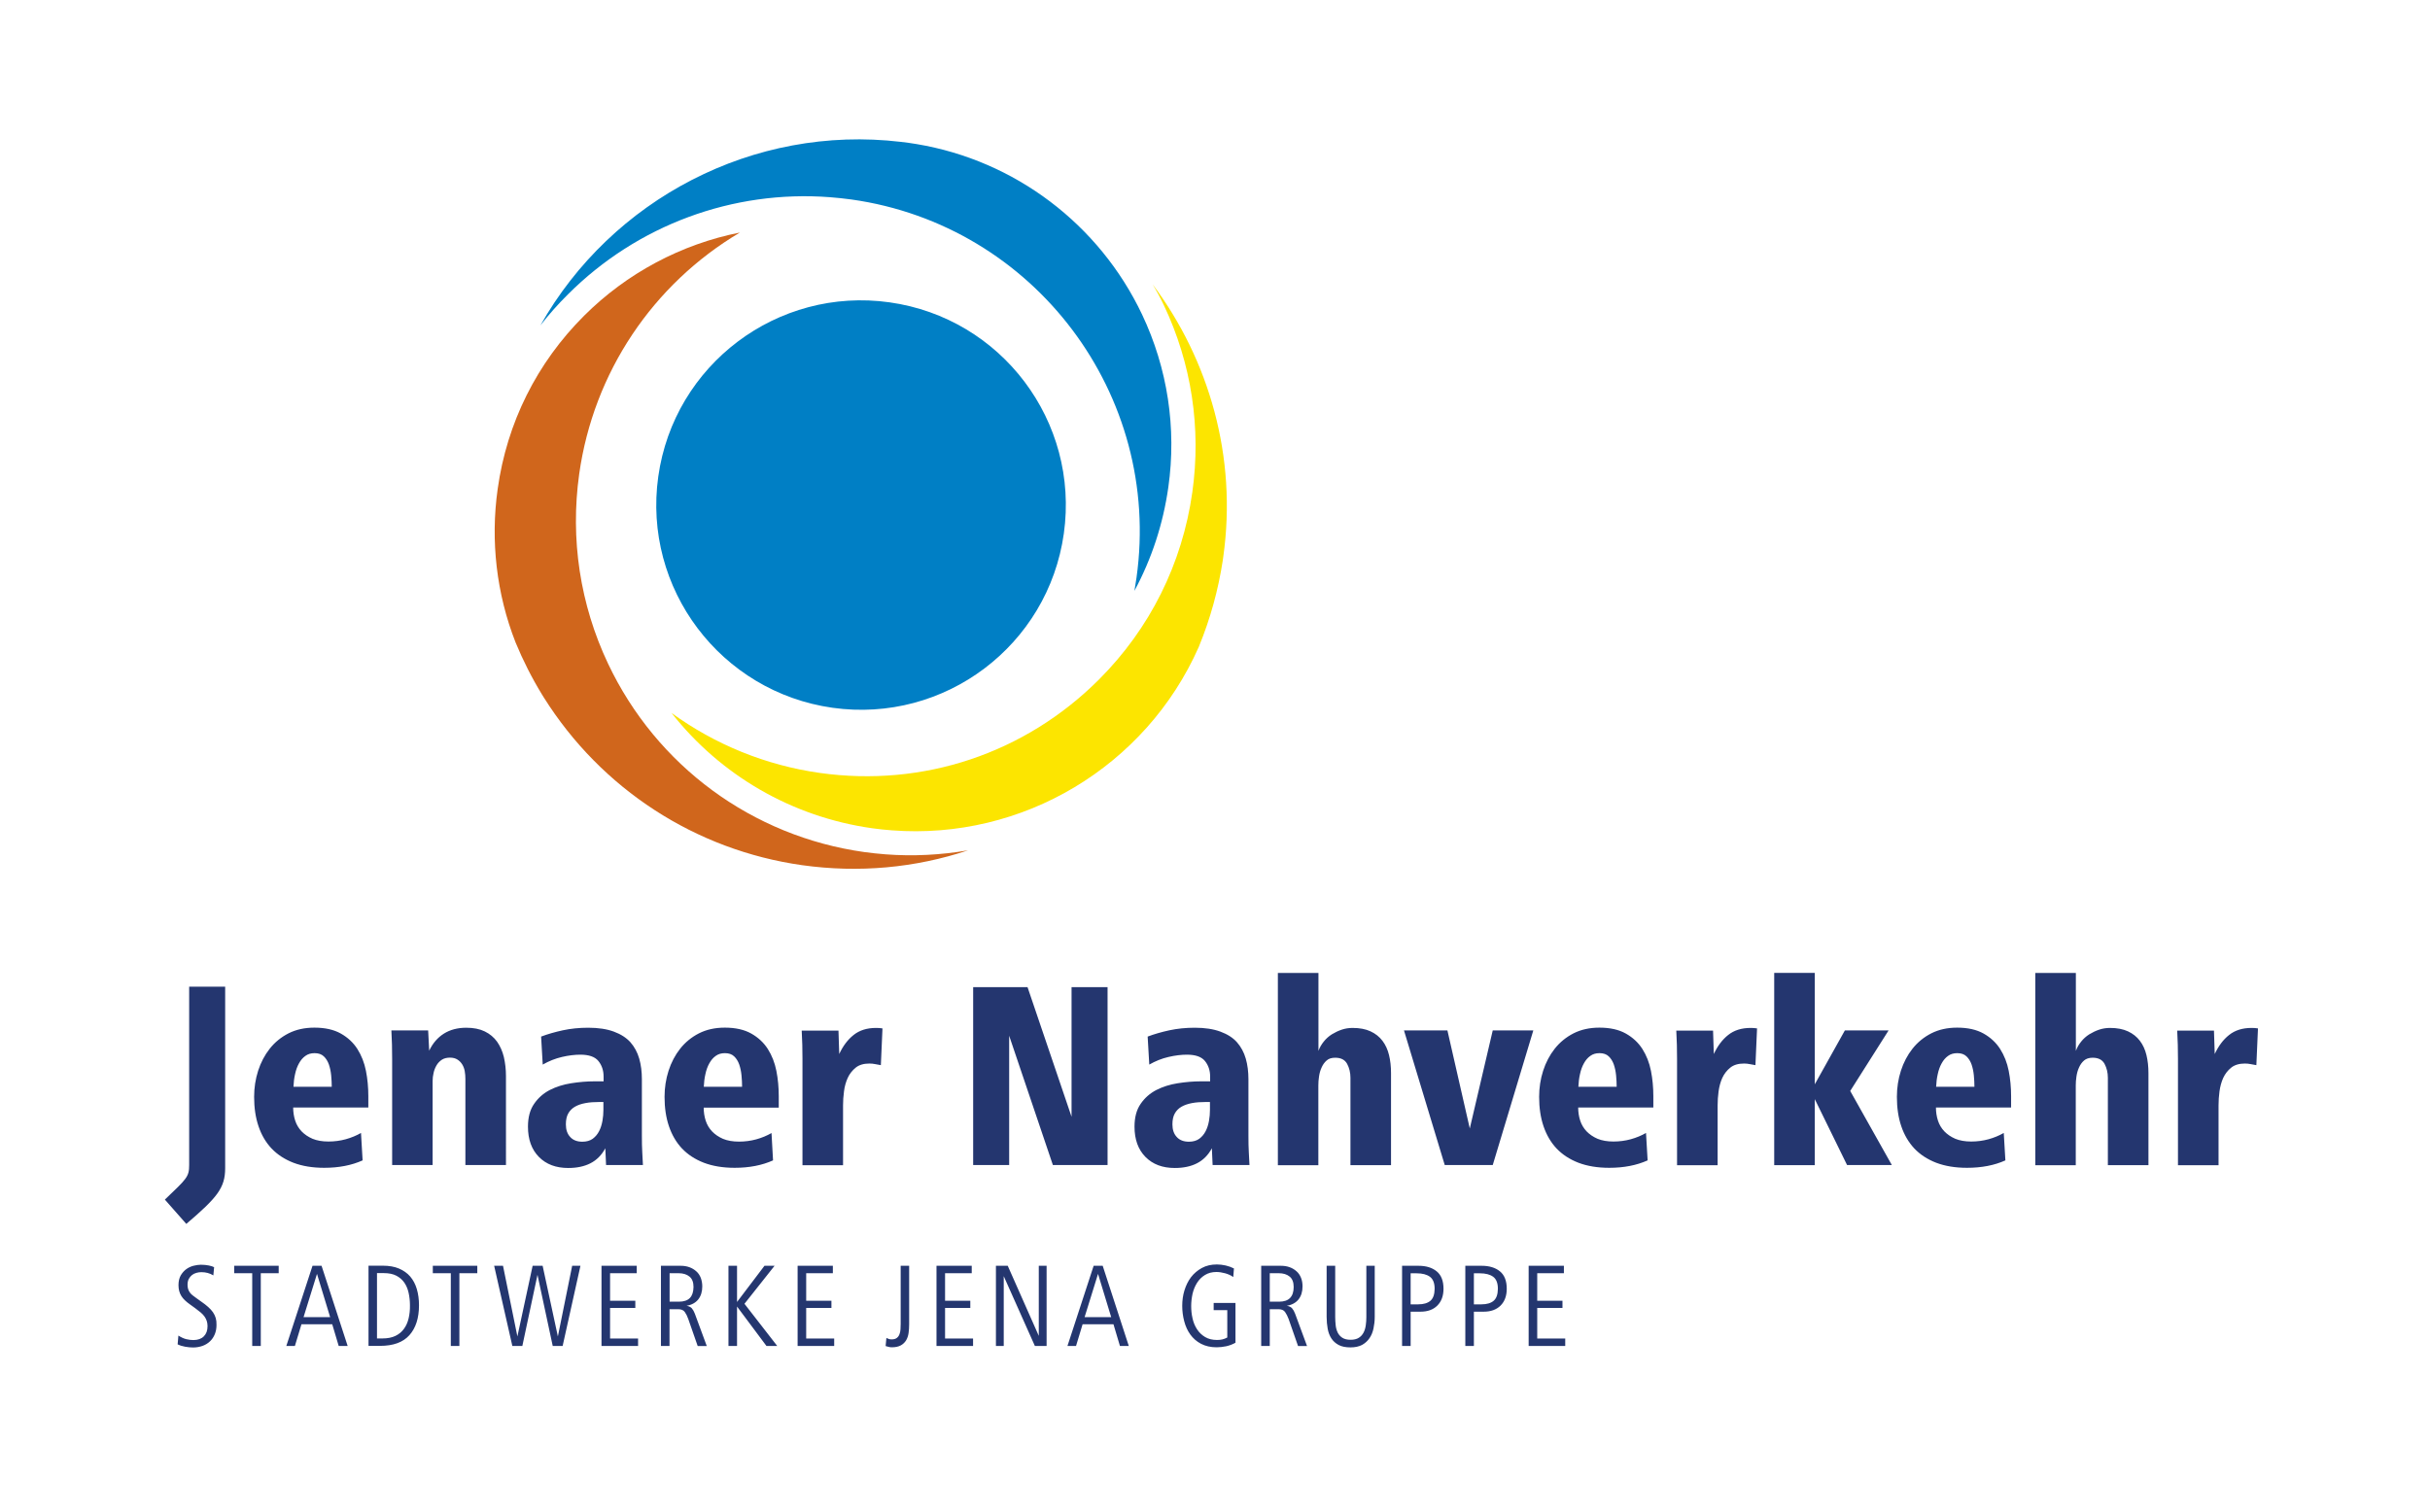
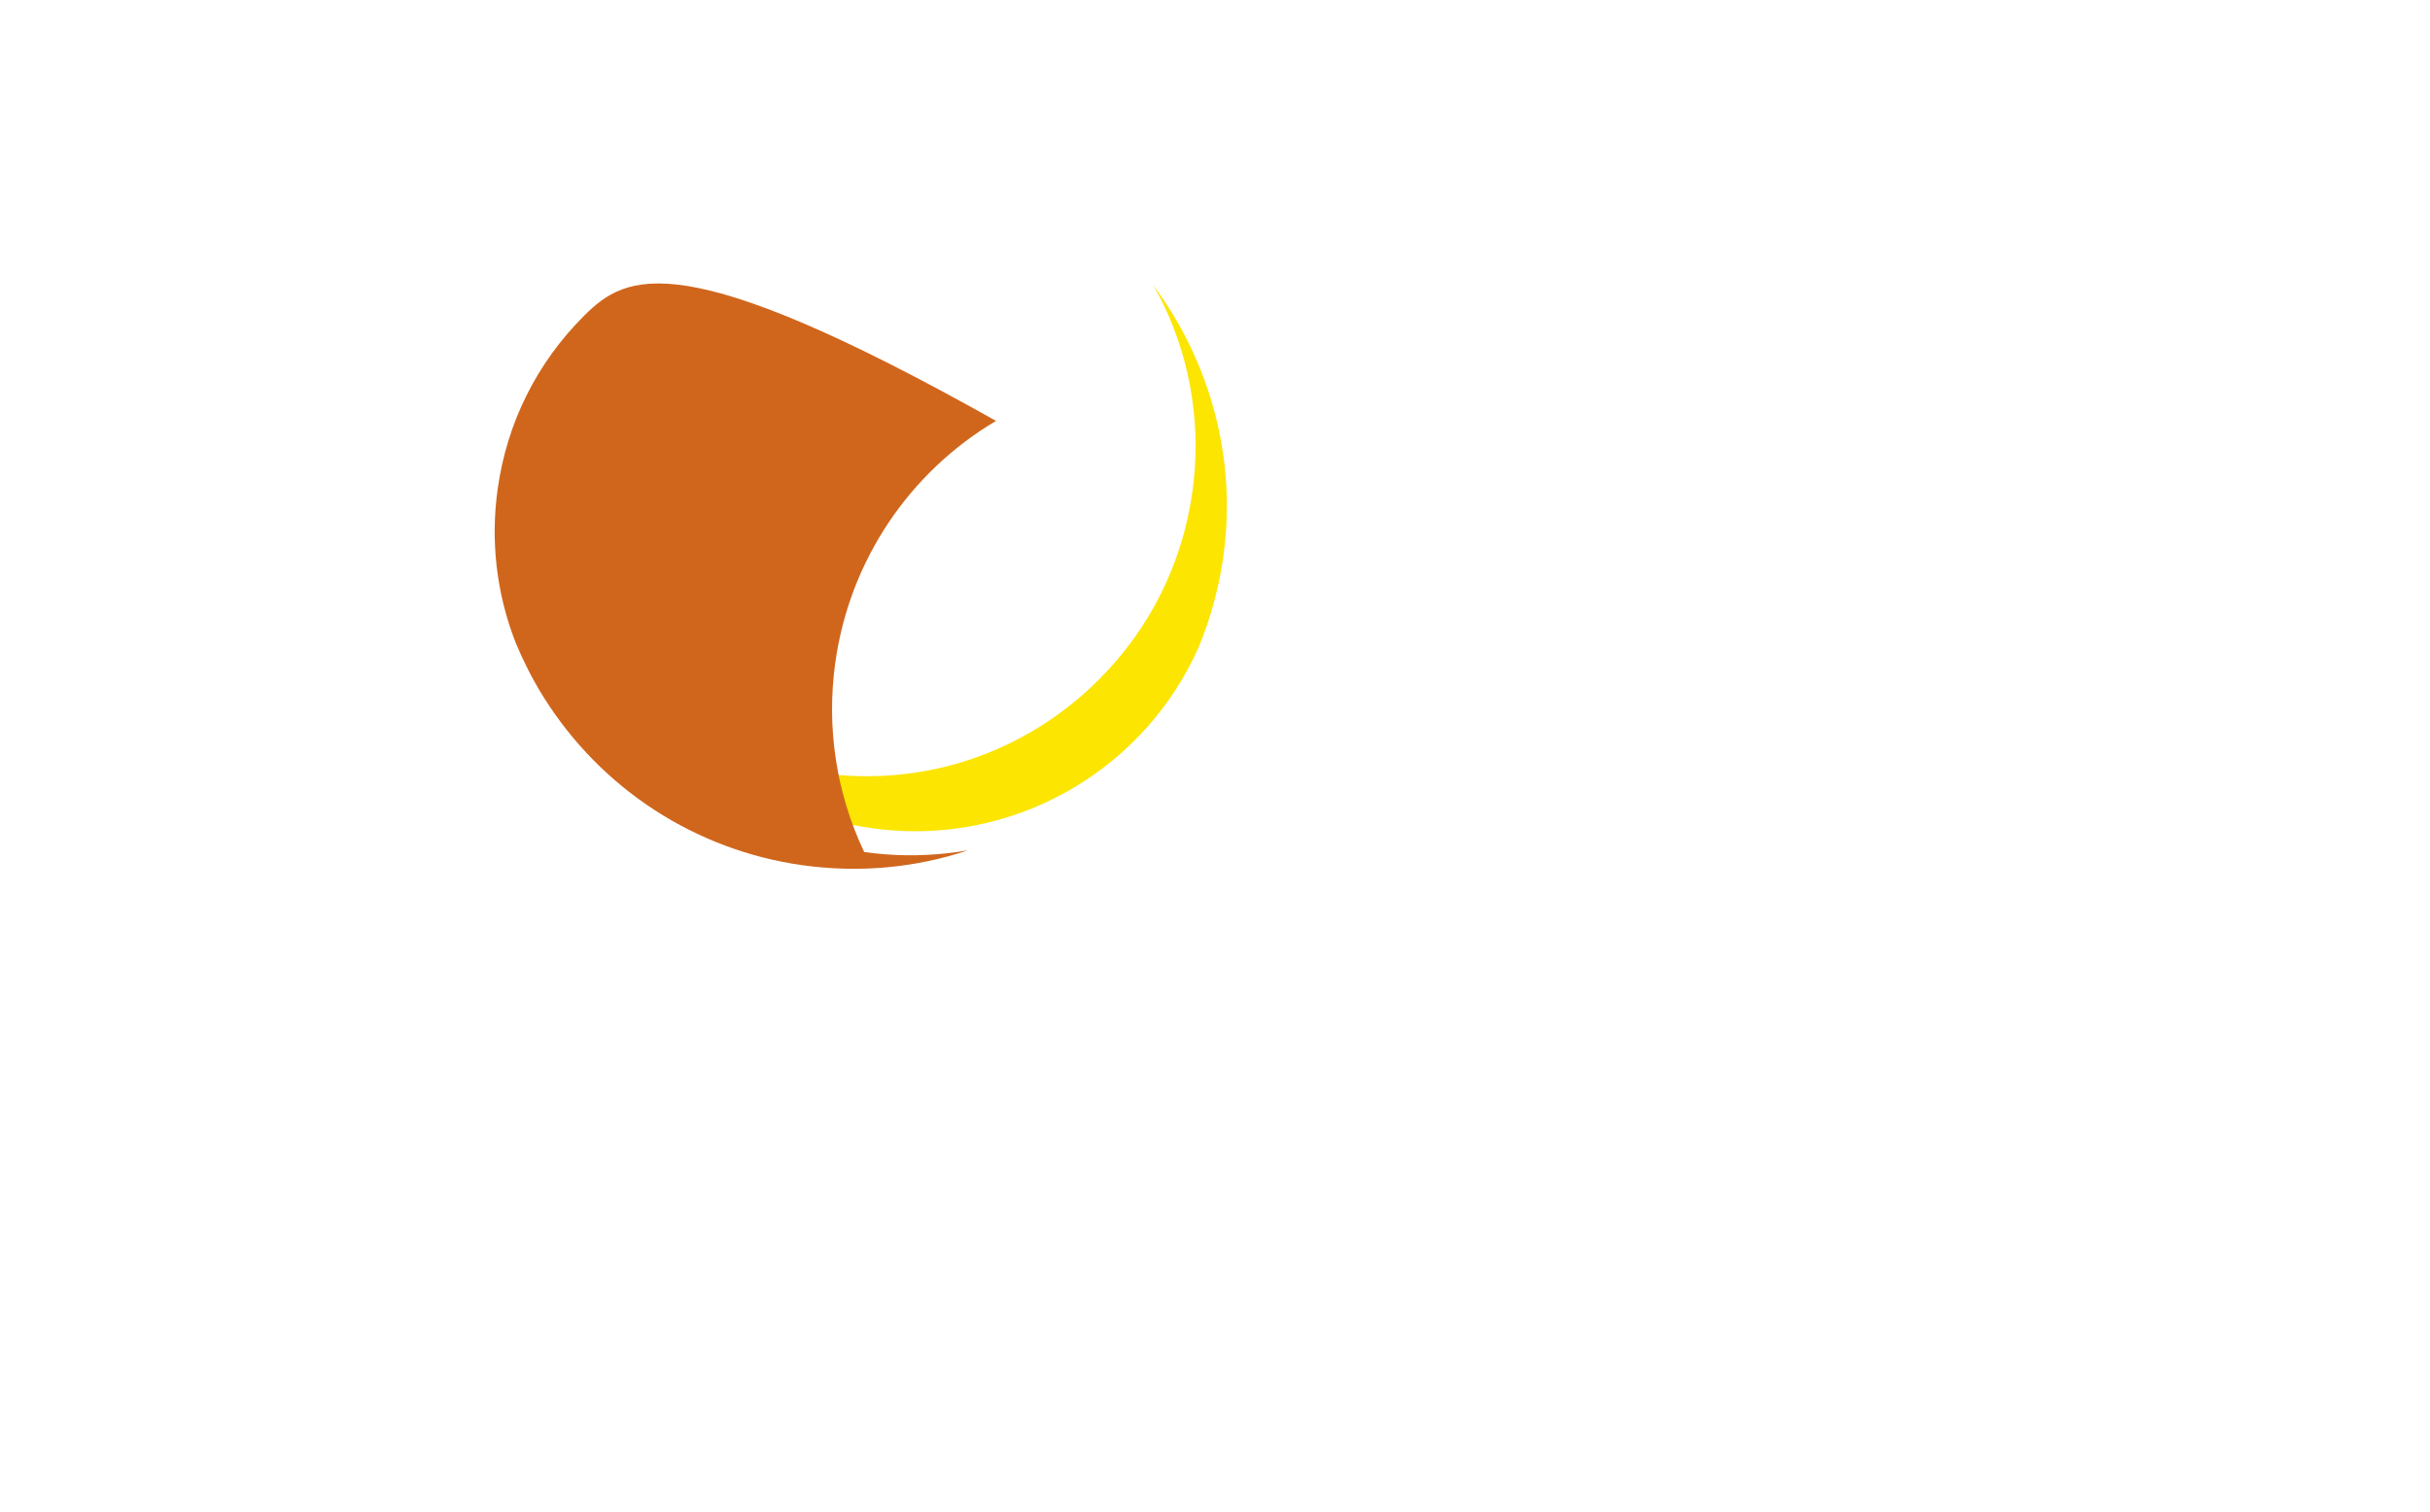
<svg xmlns="http://www.w3.org/2000/svg" version="1.1" id="Ebene_1" x="0px" y="0px" viewBox="0 0 255.12 158.74" style="enable-background:new 0 0 255.12 158.74;" xml:space="preserve">
  <style type="text/css">
	.st0{fill:#24366F;}
	.st1{fill:#007FC5;}
	.st2{fill:#FCE500;}
	.st3{fill:#D0661C;}
</style>
  <g>
-     <path class="st0" d="M164.33,141.35v-0.78h-2.94v-3.21h2.65v-0.76h-2.65v-2.89h2.8v-0.78h-3.7v8.42H164.33z M157.47,133.51   c-0.48-0.39-1.12-0.58-1.91-0.58h-1.72v8.42h0.9v-3.6h1.03c0.75,0,1.33-0.21,1.77-0.64c0.43-0.43,0.65-1.02,0.65-1.77   C158.19,134.51,157.95,133.9,157.47,133.51 M156.82,136.6c-0.29,0.25-0.72,0.38-1.29,0.38h-0.79v-3.26h0.63   c0.6,0,1.06,0.12,1.39,0.36c0.33,0.24,0.5,0.66,0.5,1.27C157.25,135.93,157.11,136.35,156.82,136.6 M150.83,133.51   c-0.48-0.39-1.11-0.58-1.91-0.58h-1.72v8.42h0.9v-3.6h1.03c0.75,0,1.34-0.21,1.77-0.64c0.43-0.43,0.65-1.02,0.65-1.77   C151.55,134.51,151.31,133.9,150.83,133.51 M150.18,136.6c-0.29,0.25-0.72,0.38-1.29,0.38h-0.79v-3.26h0.63   c0.6,0,1.06,0.12,1.39,0.36c0.33,0.24,0.5,0.66,0.5,1.27C150.61,135.93,150.47,136.35,150.18,136.6 M144.35,132.93h-0.9v5.39   c0,0.29-0.02,0.58-0.06,0.86c-0.04,0.28-0.11,0.53-0.23,0.76s-0.28,0.41-0.5,0.55c-0.22,0.14-0.51,0.21-0.86,0.21   c-0.36,0-0.65-0.07-0.87-0.21c-0.21-0.14-0.38-0.32-0.49-0.55c-0.11-0.23-0.18-0.48-0.21-0.76c-0.03-0.28-0.05-0.57-0.05-0.86   v-5.39h-0.9v5.37c0,0.44,0.04,0.85,0.11,1.24c0.07,0.39,0.2,0.73,0.39,1.02c0.19,0.29,0.45,0.52,0.77,0.69   c0.32,0.17,0.74,0.25,1.24,0.25c0.48,0,0.88-0.09,1.21-0.26c0.32-0.18,0.58-0.41,0.78-0.71c0.2-0.29,0.34-0.63,0.42-1.02   c0.08-0.38,0.13-0.78,0.13-1.21V132.93z M137.22,141.35l-1.25-3.39c-0.09-0.24-0.2-0.43-0.32-0.57c-0.12-0.13-0.3-0.22-0.55-0.26   c0.54-0.09,0.95-0.32,1.23-0.67c0.28-0.36,0.42-0.81,0.42-1.36c0-0.34-0.05-0.64-0.16-0.91c-0.11-0.27-0.26-0.5-0.47-0.68   c-0.2-0.18-0.44-0.33-0.72-0.43c-0.28-0.1-0.58-0.15-0.91-0.15h-2.08v8.42h0.9v-3.86h0.92c0.32,0,0.55,0.1,0.69,0.3   s0.26,0.44,0.37,0.73l0.99,2.84H137.22z M135.44,136.31c-0.25,0.26-0.64,0.39-1.15,0.39h-0.98v-2.99h0.94   c0.48,0,0.86,0.12,1.14,0.35c0.29,0.23,0.43,0.6,0.43,1.1C135.82,135.67,135.69,136.05,135.44,136.31 M129.7,136.83h-2.28v0.76   h1.43v2.87c-0.17,0.09-0.34,0.16-0.51,0.2c-0.17,0.04-0.36,0.06-0.55,0.06c-0.5,0-0.92-0.1-1.27-0.31   c-0.35-0.21-0.63-0.48-0.85-0.82s-0.38-0.72-0.47-1.15c-0.1-0.43-0.14-0.85-0.14-1.29c0-0.42,0.05-0.84,0.14-1.27   c0.1-0.42,0.25-0.8,0.47-1.15c0.21-0.34,0.49-0.62,0.83-0.83c0.34-0.21,0.74-0.32,1.21-0.32c0.29,0,0.6,0.05,0.93,0.14   c0.32,0.09,0.6,0.22,0.84,0.39l0.07-0.9c-0.26-0.13-0.55-0.24-0.86-0.31c-0.31-0.07-0.62-0.11-0.93-0.11   c-0.6,0-1.12,0.12-1.58,0.37c-0.45,0.25-0.83,0.57-1.14,0.97c-0.3,0.4-0.53,0.87-0.69,1.39s-0.23,1.06-0.23,1.62   c0,0.56,0.07,1.09,0.21,1.62s0.35,0.99,0.64,1.39c0.29,0.4,0.66,0.73,1.12,0.97c0.46,0.24,1,0.37,1.64,0.37   c0.33,0,0.66-0.04,1.01-0.11c0.35-0.08,0.67-0.2,0.97-0.37V136.83z M118.51,141.35l-2.74-8.42h-0.95l-2.75,8.42h0.9l0.69-2.28h3.24   l0.68,2.28H118.51z M116.66,138.32h-2.79l1.41-4.54L116.66,138.32z M109.88,141.35v-8.42h-0.82v7.36l-3.26-7.36h-1.24v8.42h0.82   v-7.33l3.27,7.33H109.88z M102.16,141.35v-0.78h-2.94v-3.21h2.65v-0.76h-2.65v-2.89h2.8v-0.78h-3.7v8.42H102.16z M95.46,132.93   h-0.9v6.11c0,0.18-0.01,0.38-0.02,0.57c-0.01,0.19-0.05,0.37-0.11,0.52c-0.06,0.16-0.15,0.28-0.28,0.38   c-0.13,0.1-0.31,0.15-0.55,0.15c-0.09,0-0.18-0.01-0.27-0.04c-0.09-0.03-0.18-0.07-0.27-0.11l-0.08,0.85   c0.12,0.03,0.23,0.06,0.33,0.09c0.11,0.03,0.21,0.04,0.32,0.04c0.39,0,0.7-0.07,0.94-0.2c0.24-0.13,0.42-0.31,0.56-0.53   c0.13-0.22,0.22-0.48,0.26-0.77s0.06-0.6,0.06-0.93V132.93z M87.58,141.35v-0.78h-2.94v-3.21h2.65v-0.76h-2.65v-2.89h2.8v-0.78   h-3.7v8.42H87.58z M81.6,141.35l-3.44-4.43l3.16-3.99h-1.06l-2.88,3.8v-3.8h-0.9v8.42h0.9v-4.14l3.09,4.14H81.6z M74.2,141.35   l-1.25-3.39c-0.09-0.24-0.2-0.43-0.32-0.57c-0.12-0.13-0.31-0.22-0.55-0.26c0.54-0.09,0.95-0.32,1.23-0.67   c0.28-0.36,0.42-0.81,0.42-1.36c0-0.34-0.06-0.64-0.16-0.91c-0.11-0.27-0.26-0.5-0.47-0.68c-0.2-0.18-0.44-0.33-0.72-0.43   c-0.28-0.1-0.58-0.15-0.91-0.15h-2.08v8.42h0.9v-3.86h0.92c0.32,0,0.55,0.1,0.69,0.3c0.14,0.2,0.26,0.44,0.36,0.73l0.99,2.84H74.2z    M72.43,136.31c-0.25,0.26-0.64,0.39-1.15,0.39h-0.98v-2.99h0.94c0.48,0,0.86,0.12,1.14,0.35c0.29,0.23,0.43,0.6,0.43,1.1   C72.8,135.67,72.68,136.05,72.43,136.31 M66.99,141.35v-0.78h-2.94v-3.21h2.65v-0.76h-2.65v-2.89h2.8v-0.78h-3.7v8.42H66.99z    M60.94,132.93h-0.87l-1.5,7.42l-1.6-7.42h-1.05l-1.6,7.42l-1.51-7.42h-0.93l1.91,8.42h1.05l1.59-7.47l1.6,7.47h1.04L60.94,132.93z    M50.11,133.71v-0.78h-4.67v0.78h1.89v7.64h0.9v-7.64H50.11z M43.76,135.37c-0.15-0.51-0.38-0.94-0.69-1.31   c-0.31-0.36-0.71-0.64-1.18-0.84c-0.47-0.2-1.04-0.3-1.7-0.3h-1.5v8.42h1.2c1.39,0,2.42-0.37,3.09-1.12   c0.67-0.75,1.01-1.79,1.01-3.15C43.99,136.45,43.91,135.88,43.76,135.37 M42.9,138.45c-0.1,0.42-0.26,0.79-0.49,1.1   c-0.23,0.32-0.52,0.56-0.89,0.74c-0.37,0.18-0.82,0.27-1.36,0.27h-0.58v-6.86h0.74c0.51,0,0.94,0.09,1.29,0.27s0.63,0.43,0.84,0.73   c0.21,0.31,0.36,0.66,0.45,1.07c0.09,0.41,0.14,0.84,0.14,1.29C43.05,137.57,43,138.03,42.9,138.45 M36.5,141.35l-2.74-8.42h-0.95   l-2.75,8.42h0.9l0.69-2.28h3.23l0.68,2.28H36.5z M34.66,138.32h-2.79l1.41-4.54L34.66,138.32z M29.26,133.71v-0.78h-4.67v0.78h1.89   v7.64h0.9v-7.64H29.26z M22.65,138.42c-0.06-0.21-0.16-0.42-0.29-0.61c-0.13-0.19-0.3-0.37-0.5-0.55s-0.44-0.37-0.72-0.56   l-0.53-0.38c-0.14-0.1-0.27-0.2-0.39-0.29s-0.21-0.19-0.29-0.3s-0.14-0.23-0.18-0.36c-0.04-0.13-0.06-0.29-0.06-0.46   c0-0.24,0.05-0.44,0.13-0.6c0.09-0.16,0.2-0.3,0.34-0.41c0.14-0.11,0.29-0.18,0.47-0.23c0.17-0.05,0.35-0.07,0.52-0.07   c0.46,0,0.88,0.11,1.25,0.34l0.08-0.86c-0.12-0.07-0.3-0.13-0.55-0.18c-0.25-0.05-0.53-0.08-0.84-0.08c-0.24,0-0.5,0.04-0.78,0.11   c-0.27,0.07-0.53,0.19-0.76,0.36c-0.23,0.17-0.42,0.39-0.58,0.66c-0.15,0.27-0.23,0.61-0.23,1.02c0,0.24,0.03,0.45,0.08,0.63   s0.13,0.36,0.23,0.52c0.1,0.16,0.23,0.31,0.38,0.45c0.15,0.14,0.32,0.28,0.52,0.42l0.54,0.39c0.23,0.17,0.42,0.32,0.59,0.46   c0.16,0.14,0.3,0.28,0.4,0.43s0.18,0.3,0.23,0.46c0.05,0.16,0.08,0.33,0.08,0.54c0,0.46-0.13,0.81-0.39,1.07   c-0.26,0.26-0.63,0.39-1.1,0.39c-0.23,0-0.47-0.03-0.73-0.09c-0.26-0.06-0.54-0.19-0.84-0.38l-0.08,0.92   c0.24,0.12,0.51,0.2,0.79,0.25c0.29,0.05,0.56,0.08,0.83,0.08c0.36,0,0.69-0.06,1-0.17c0.3-0.11,0.56-0.27,0.78-0.48   c0.22-0.21,0.38-0.45,0.5-0.74c0.12-0.29,0.18-0.61,0.18-0.97C22.74,138.87,22.71,138.63,22.65,138.42" />
-     <path class="st0" d="M232.92,122.35v-6.27c0-0.47,0.03-0.96,0.1-1.47c0.07-0.51,0.2-0.99,0.39-1.41c0.2-0.43,0.48-0.79,0.84-1.08   c0.36-0.29,0.85-0.43,1.44-0.43c0.21,0,0.41,0.02,0.6,0.06c0.2,0.04,0.4,0.08,0.6,0.11l0.17-3.86c-0.11-0.02-0.22-0.03-0.34-0.04   c-0.11-0.01-0.22-0.01-0.34-0.01c-0.95,0-1.74,0.25-2.35,0.74c-0.62,0.49-1.12,1.16-1.51,2l-0.08-2.46h-3.86   c0.06,1.01,0.08,2,0.08,2.97v11.17H232.92z M217.93,122.35v-8.37c0-0.28,0.02-0.59,0.07-0.92c0.05-0.34,0.13-0.65,0.27-0.95   c0.13-0.3,0.31-0.55,0.53-0.74s0.52-0.29,0.9-0.29c0.6,0,1.01,0.21,1.25,0.64c0.23,0.43,0.35,0.92,0.35,1.46v9.18h4.26v-9.66   c0-0.69-0.07-1.33-0.21-1.9c-0.14-0.58-0.37-1.08-0.69-1.5c-0.32-0.42-0.73-0.75-1.25-0.99c-0.51-0.24-1.14-0.36-1.89-0.36   c-0.39,0-0.77,0.06-1.13,0.18s-0.71,0.29-1.04,0.49c-0.33,0.21-0.61,0.46-0.85,0.76c-0.24,0.3-0.43,0.62-0.56,0.98v-8.18h-4.26   v20.19H217.93z M203.27,114.12c0.02-0.45,0.07-0.89,0.17-1.32c0.09-0.43,0.23-0.81,0.41-1.13c0.18-0.33,0.4-0.59,0.67-0.78   c0.27-0.2,0.59-0.29,0.97-0.29c0.41,0,0.73,0.11,0.97,0.34c0.23,0.22,0.41,0.51,0.53,0.85c0.12,0.35,0.2,0.73,0.24,1.15   c0.04,0.42,0.06,0.82,0.06,1.19H203.27z M211.14,116.3v-1.18c0-0.92-0.08-1.8-0.25-2.66c-0.17-0.86-0.47-1.62-0.9-2.3   c-0.43-0.67-1.01-1.21-1.74-1.62c-0.73-0.41-1.65-0.62-2.77-0.62c-1.03,0-1.93,0.2-2.72,0.6c-0.78,0.4-1.44,0.94-1.97,1.61   c-0.53,0.67-0.94,1.45-1.22,2.32s-0.42,1.79-0.42,2.74c0,1.14,0.15,2.17,0.46,3.08c0.31,0.92,0.77,1.69,1.37,2.34   c0.61,0.64,1.37,1.14,2.3,1.5c0.92,0.35,2,0.53,3.23,0.53c1.53,0,2.88-0.26,4.03-0.78l-0.17-2.88c-0.49,0.28-1.02,0.5-1.6,0.66   c-0.58,0.16-1.19,0.24-1.82,0.24c-0.65,0-1.21-0.1-1.67-0.29c-0.46-0.2-0.84-0.46-1.15-0.78c-0.31-0.33-0.53-0.7-0.67-1.13   c-0.14-0.43-0.21-0.89-0.21-1.37H211.14z M190.53,122.35v-6.92l3.39,6.92h4.7l-4.37-7.78l4.03-6.36h-4.59l-3.16,5.66v-11.7h-4.26   v20.19H190.53z M180.33,122.35v-6.27c0-0.47,0.03-0.96,0.1-1.47c0.07-0.51,0.2-0.99,0.39-1.41c0.2-0.43,0.48-0.79,0.84-1.08   c0.36-0.29,0.84-0.43,1.44-0.43c0.21,0,0.41,0.02,0.6,0.06c0.2,0.04,0.4,0.08,0.6,0.11l0.17-3.86c-0.11-0.02-0.22-0.03-0.34-0.04   s-0.22-0.01-0.34-0.01c-0.95,0-1.74,0.25-2.35,0.74c-0.62,0.49-1.12,1.16-1.51,2l-0.08-2.46h-3.86c0.06,1.01,0.08,2,0.08,2.97   v11.17H180.33z M165.71,114.12c0.02-0.45,0.07-0.89,0.17-1.32c0.09-0.43,0.23-0.81,0.41-1.13c0.18-0.33,0.4-0.59,0.67-0.78   c0.27-0.2,0.59-0.29,0.97-0.29c0.41,0,0.73,0.11,0.97,0.34c0.23,0.22,0.41,0.51,0.53,0.85c0.12,0.35,0.2,0.73,0.24,1.15   c0.04,0.42,0.06,0.82,0.06,1.19H165.71z M173.58,116.3v-1.18c0-0.92-0.08-1.8-0.25-2.66c-0.17-0.86-0.47-1.62-0.9-2.3   c-0.43-0.67-1.01-1.21-1.74-1.62c-0.73-0.41-1.65-0.62-2.77-0.62c-1.03,0-1.93,0.2-2.72,0.6c-0.78,0.4-1.44,0.94-1.97,1.61   c-0.53,0.67-0.94,1.45-1.22,2.32s-0.42,1.79-0.42,2.74c0,1.14,0.15,2.17,0.46,3.08s0.76,1.69,1.37,2.34   c0.61,0.64,1.37,1.14,2.3,1.5c0.92,0.35,2,0.53,3.23,0.53c1.53,0,2.87-0.26,4.03-0.78l-0.17-2.88c-0.49,0.28-1.02,0.5-1.6,0.66   c-0.58,0.16-1.19,0.24-1.82,0.24c-0.65,0-1.21-0.1-1.67-0.29c-0.46-0.2-0.84-0.46-1.15-0.78c-0.31-0.33-0.53-0.7-0.67-1.13   s-0.21-0.89-0.21-1.37H173.58z M156.72,122.35l4.26-14.14h-4.26l-2.41,10.3l-2.35-10.3h-4.56l4.28,14.14H156.72z M138.41,122.35   v-8.37c0-0.28,0.02-0.59,0.07-0.92c0.05-0.34,0.13-0.65,0.27-0.95c0.13-0.3,0.31-0.55,0.53-0.74c0.22-0.2,0.52-0.29,0.9-0.29   c0.6,0,1.01,0.21,1.25,0.64c0.23,0.43,0.35,0.92,0.35,1.46v9.18h4.26v-9.66c0-0.69-0.07-1.33-0.21-1.9   c-0.14-0.58-0.37-1.08-0.69-1.5c-0.32-0.42-0.73-0.75-1.25-0.99c-0.51-0.24-1.14-0.36-1.89-0.36c-0.39,0-0.77,0.06-1.13,0.18   s-0.71,0.29-1.04,0.49c-0.33,0.21-0.61,0.46-0.85,0.76c-0.24,0.3-0.43,0.62-0.56,0.98v-8.18h-4.26v20.19H138.41z M127.03,115.72   v0.84c0,0.37-0.03,0.76-0.1,1.15c-0.07,0.39-0.18,0.75-0.35,1.08c-0.17,0.33-0.39,0.59-0.67,0.8c-0.28,0.2-0.64,0.31-1.09,0.31   c-0.54,0-0.97-0.16-1.27-0.49c-0.31-0.33-0.46-0.77-0.46-1.33c0-0.47,0.08-0.85,0.25-1.15c0.17-0.3,0.41-0.54,0.71-0.71   s0.68-0.3,1.11-0.38c0.43-0.08,0.9-0.11,1.4-0.11H127.03z M131.18,122.35c-0.02-0.43-0.04-0.88-0.07-1.34   c-0.03-0.47-0.04-1.06-0.04-1.76v-5.91c0-0.78-0.09-1.51-0.28-2.17c-0.19-0.66-0.5-1.23-0.92-1.71s-1.01-0.85-1.74-1.12   c-0.73-0.27-1.62-0.41-2.69-0.41c-0.95,0-1.84,0.09-2.67,0.27s-1.59,0.4-2.28,0.66l0.17,2.94c0.65-0.37,1.32-0.64,2.02-0.8   c0.69-0.16,1.33-0.24,1.93-0.24c0.9,0,1.53,0.22,1.89,0.66c0.36,0.44,0.55,0.99,0.55,1.64v0.5h-0.98c-0.78,0-1.59,0.07-2.42,0.2   c-0.83,0.13-1.58,0.37-2.25,0.71c-0.67,0.35-1.22,0.83-1.65,1.46c-0.43,0.62-0.64,1.42-0.64,2.39c0,1.34,0.38,2.4,1.15,3.18   s1.79,1.16,3.08,1.16c0.9,0,1.67-0.16,2.32-0.49c0.65-0.33,1.18-0.85,1.57-1.58l0.08,1.76H131.18z M105.95,122.35v-13.58   l4.59,13.58h5.74v-18.68h-3.78v13.61l-4.62-13.61h-5.71v18.68H105.95z M88.51,122.35v-6.27c0-0.47,0.03-0.96,0.1-1.47   c0.06-0.51,0.2-0.99,0.39-1.41s0.48-0.79,0.84-1.08c0.36-0.29,0.84-0.43,1.44-0.43c0.21,0,0.41,0.02,0.6,0.06   c0.2,0.04,0.4,0.08,0.6,0.11l0.17-3.86c-0.11-0.02-0.22-0.03-0.34-0.04s-0.22-0.01-0.34-0.01c-0.95,0-1.74,0.25-2.35,0.74   c-0.62,0.49-1.12,1.16-1.51,2l-0.08-2.46h-3.86c0.06,1.01,0.08,2,0.08,2.97v11.17H88.51z M73.89,114.12   c0.02-0.45,0.07-0.89,0.17-1.32c0.09-0.43,0.23-0.81,0.41-1.13c0.18-0.33,0.4-0.59,0.67-0.78c0.27-0.2,0.59-0.29,0.97-0.29   c0.41,0,0.73,0.11,0.97,0.34c0.23,0.22,0.41,0.51,0.53,0.85c0.12,0.35,0.2,0.73,0.24,1.15c0.04,0.42,0.06,0.82,0.06,1.19H73.89z    M81.76,116.3v-1.18c0-0.92-0.08-1.8-0.25-2.66c-0.17-0.86-0.47-1.62-0.9-2.3c-0.43-0.67-1.01-1.21-1.74-1.62   c-0.73-0.41-1.65-0.62-2.77-0.62c-1.03,0-1.93,0.2-2.72,0.6c-0.78,0.4-1.44,0.94-1.97,1.61c-0.53,0.67-0.94,1.45-1.22,2.32   s-0.42,1.79-0.42,2.74c0,1.14,0.15,2.17,0.46,3.08s0.76,1.69,1.37,2.34c0.61,0.64,1.37,1.14,2.3,1.5c0.92,0.35,2,0.53,3.23,0.53   c1.53,0,2.87-0.26,4.03-0.78L81,118.99c-0.49,0.28-1.02,0.5-1.6,0.66c-0.58,0.16-1.19,0.24-1.82,0.24c-0.65,0-1.21-0.1-1.67-0.29   c-0.46-0.2-0.84-0.46-1.15-0.78c-0.31-0.33-0.53-0.7-0.67-1.13s-0.21-0.89-0.21-1.37H81.76z M63.35,115.72v0.84   c0,0.37-0.03,0.76-0.1,1.15c-0.07,0.39-0.18,0.75-0.35,1.08c-0.17,0.33-0.39,0.59-0.67,0.8c-0.28,0.2-0.64,0.31-1.09,0.31   c-0.54,0-0.97-0.16-1.27-0.49c-0.31-0.33-0.46-0.77-0.46-1.33c0-0.47,0.08-0.85,0.25-1.15c0.17-0.3,0.41-0.54,0.71-0.71   c0.31-0.18,0.68-0.3,1.11-0.38c0.43-0.08,0.9-0.11,1.4-0.11H63.35z M67.5,122.35c-0.02-0.43-0.04-0.88-0.07-1.34   c-0.03-0.47-0.04-1.06-0.04-1.76v-5.91c0-0.78-0.09-1.51-0.28-2.17c-0.19-0.66-0.5-1.23-0.92-1.71c-0.43-0.48-1.01-0.85-1.74-1.12   c-0.73-0.27-1.62-0.41-2.69-0.41c-0.95,0-1.84,0.09-2.67,0.27c-0.83,0.18-1.59,0.4-2.28,0.66l0.17,2.94   c0.65-0.37,1.33-0.64,2.02-0.8c0.69-0.16,1.33-0.24,1.93-0.24c0.9,0,1.53,0.22,1.89,0.66s0.55,0.99,0.55,1.64v0.5h-0.98   c-0.78,0-1.59,0.07-2.42,0.2c-0.83,0.13-1.58,0.37-2.25,0.71c-0.67,0.35-1.22,0.83-1.65,1.46c-0.43,0.62-0.64,1.42-0.64,2.39   c0,1.34,0.38,2.4,1.15,3.18c0.77,0.78,1.79,1.16,3.08,1.16c0.9,0,1.67-0.16,2.32-0.49c0.65-0.33,1.18-0.85,1.57-1.58l0.08,1.76   H67.5z M45.42,122.35v-8.82c0-0.28,0.03-0.56,0.1-0.85c0.06-0.29,0.17-0.56,0.31-0.8c0.14-0.24,0.33-0.44,0.56-0.59   c0.23-0.15,0.52-0.22,0.85-0.22c0.32,0,0.58,0.07,0.78,0.2c0.21,0.13,0.37,0.3,0.5,0.5c0.13,0.21,0.22,0.44,0.27,0.71   c0.05,0.27,0.07,0.55,0.07,0.83v9.04h4.26V113c0-0.71-0.08-1.37-0.22-1.99c-0.15-0.62-0.39-1.15-0.71-1.61   c-0.33-0.46-0.76-0.82-1.29-1.08c-0.53-0.26-1.18-0.39-1.95-0.39c-0.91,0-1.7,0.21-2.35,0.62c-0.65,0.41-1.17,1.01-1.54,1.79   l-0.11-2.13h-3.86c0.06,1.01,0.08,2,0.08,2.97v11.17H45.42z M30.81,114.12c0.02-0.45,0.07-0.89,0.17-1.32   c0.09-0.43,0.23-0.81,0.41-1.13c0.18-0.33,0.4-0.59,0.67-0.78c0.27-0.2,0.59-0.29,0.97-0.29c0.41,0,0.73,0.11,0.97,0.34   c0.23,0.22,0.41,0.51,0.53,0.85c0.12,0.35,0.2,0.73,0.24,1.15c0.04,0.42,0.06,0.82,0.06,1.19H30.81z M38.67,116.3v-1.18   c0-0.92-0.08-1.8-0.25-2.66c-0.17-0.86-0.47-1.62-0.9-2.3c-0.43-0.67-1.01-1.21-1.74-1.62c-0.73-0.41-1.65-0.62-2.77-0.62   c-1.03,0-1.93,0.2-2.72,0.6c-0.78,0.4-1.44,0.94-1.97,1.61c-0.53,0.67-0.94,1.45-1.22,2.32c-0.28,0.88-0.42,1.79-0.42,2.74   c0,1.14,0.15,2.17,0.46,3.08c0.31,0.92,0.76,1.69,1.37,2.34c0.61,0.64,1.37,1.14,2.3,1.5c0.92,0.35,2,0.53,3.23,0.53   c1.53,0,2.87-0.26,4.03-0.78l-0.17-2.88c-0.49,0.28-1.02,0.5-1.6,0.66c-0.58,0.16-1.19,0.24-1.82,0.24c-0.65,0-1.21-0.1-1.67-0.29   c-0.46-0.2-0.84-0.46-1.15-0.78c-0.31-0.33-0.53-0.7-0.67-1.13s-0.21-0.89-0.21-1.37H38.67z M19.86,103.62v18.73   c0,1.26-0.27,1.44-2.55,3.63l2.25,2.55c3.24-2.76,4.08-3.78,4.08-5.85v-19.06H19.86z" />
-     <path class="st1" d="M87.41,74.33c11.76,1.65,22.63-6.54,24.28-18.3c1.65-11.76-6.54-22.63-18.3-24.28   c-11.76-1.65-22.63,6.54-24.28,18.3C67.46,61.8,75.66,72.67,87.41,74.33" />
    <path class="st2" d="M128.37,58.89c0.03-0.16,0.05-0.3,0.06-0.43c1.47-10.47-1.48-20.65-7.42-28.6c0.43,0.71,0.82,1.43,1.18,2.19   c2.9,6.11,3.94,12.9,2.99,19.64c-1.06,7.52-4.45,14.32-9.81,19.68c-7.77,7.76-18.45,11.33-29.31,9.8c-5.66-0.8-11-2.98-15.56-6.3   c5.14,6.54,12.63,10.92,21.06,12.11c0.7,0.1,1.39,0.17,2.08,0.22c13.71,1.05,26.66-6.69,32.22-19.27l0.04-0.1   C127.07,64.97,127.9,61.96,128.37,58.89" />
-     <path class="st1" d="M122.66,51.17c0.88-6.22-0.08-12.5-2.76-18.15c-4.5-9.48-13.35-16.17-23.67-17.89   c-0.54-0.09-1.09-0.17-1.64-0.23c-15.49-1.84-30.38,6.04-37.86,19.28c0.89-1.15,1.86-2.24,2.91-3.28   c7.27-7.26,17.29-10.97,27.5-10.19c0.76,0.06,1.52,0.14,2.25,0.24c19.2,2.7,32.62,20.51,29.93,39.71   c-0.07,0.46-0.14,0.93-0.22,1.39C120.91,58.69,122.11,55.04,122.66,51.17" />
-     <path class="st3" d="M61.32,33.16c-4.96,4.95-8.1,11.24-9.07,18.19c-0.77,5.46-0.12,11.03,1.88,16.12   c0.78,1.89,1.71,3.73,2.78,5.48c0.07,0.12,0.12,0.2,0.18,0.29c6.05,9.63,15.93,16.04,27.13,17.62c5.94,0.83,11.85,0.29,17.41-1.56   c-2.85,0.49-5.77,0.64-8.65,0.42c-0.76-0.06-1.51-0.14-2.25-0.24c-11.75-1.65-21.8-9.04-26.89-19.78   c-2.94-6.21-3.99-13.1-3.03-19.93c1.5-10.65,7.72-19.92,16.87-25.35C71.52,25.64,65.8,28.69,61.32,33.16" />
+     <path class="st3" d="M61.32,33.16c-4.96,4.95-8.1,11.24-9.07,18.19c-0.77,5.46-0.12,11.03,1.88,16.12   c0.78,1.89,1.71,3.73,2.78,5.48c0.07,0.12,0.12,0.2,0.18,0.29c6.05,9.63,15.93,16.04,27.13,17.62c5.94,0.83,11.85,0.29,17.41-1.56   c-2.85,0.49-5.77,0.64-8.65,0.42c-0.76-0.06-1.51-0.14-2.25-0.24c-2.94-6.21-3.99-13.1-3.03-19.93c1.5-10.65,7.72-19.92,16.87-25.35C71.52,25.64,65.8,28.69,61.32,33.16" />
  </g>
</svg>